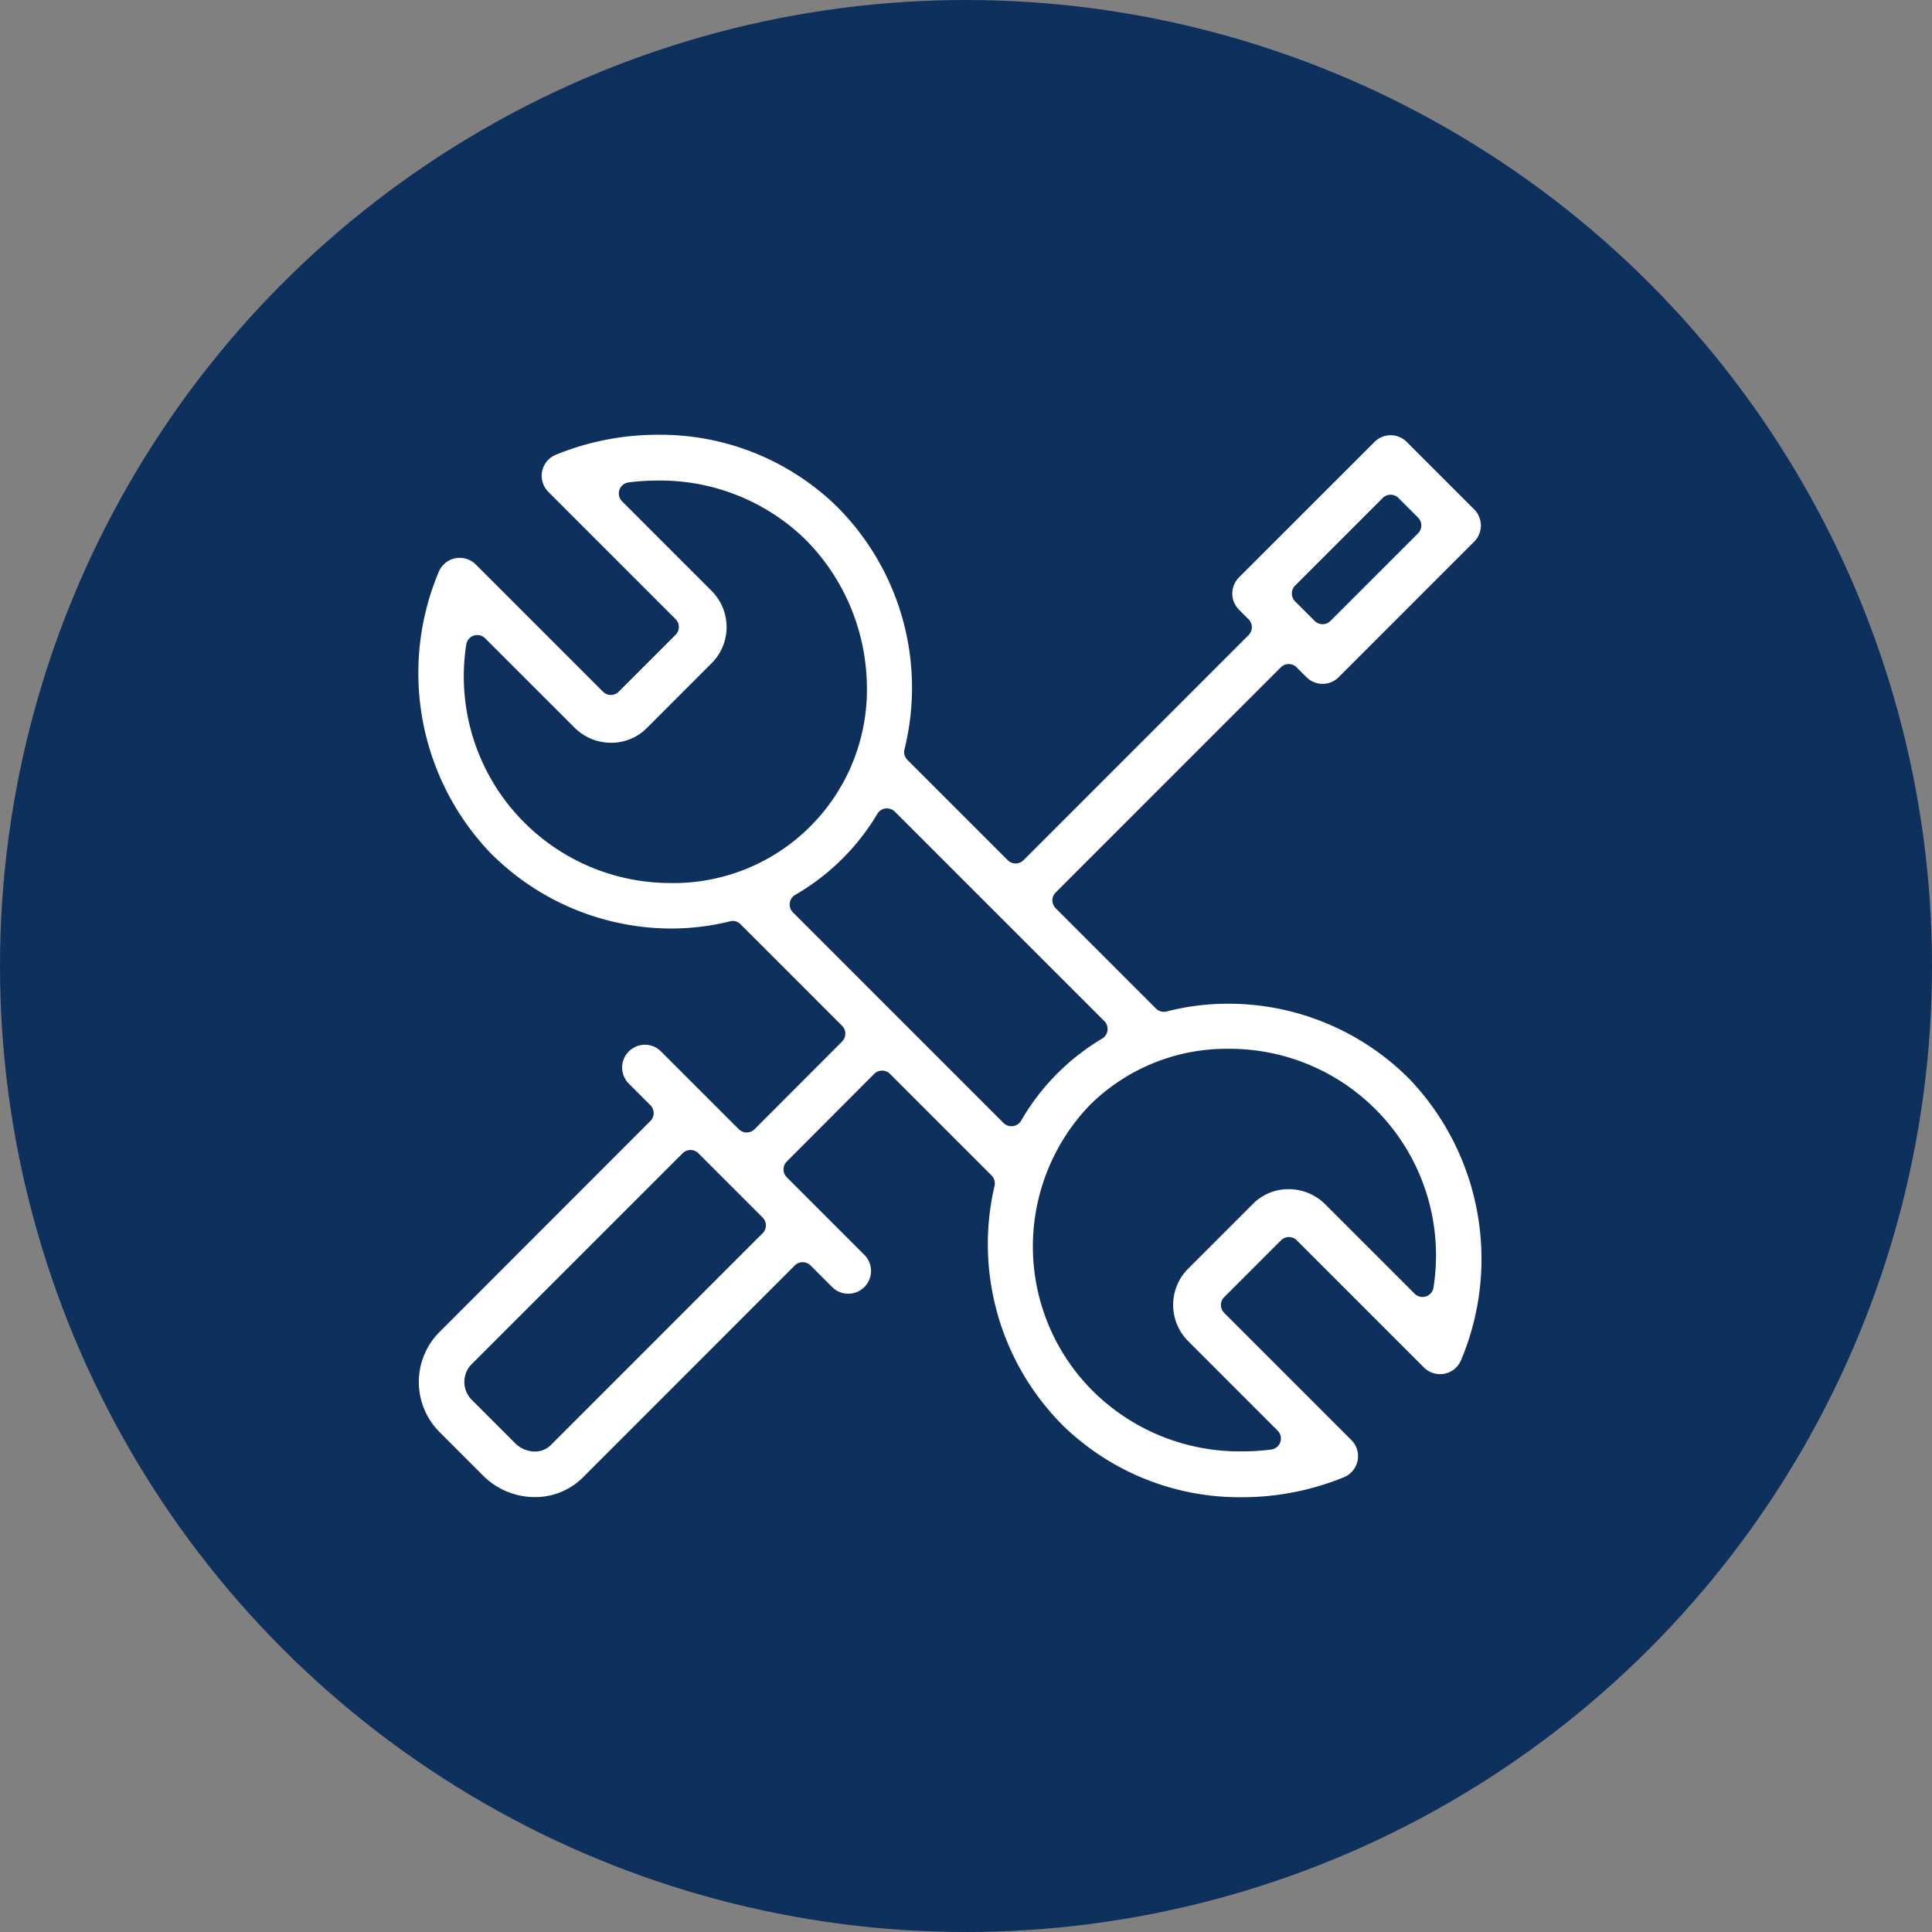
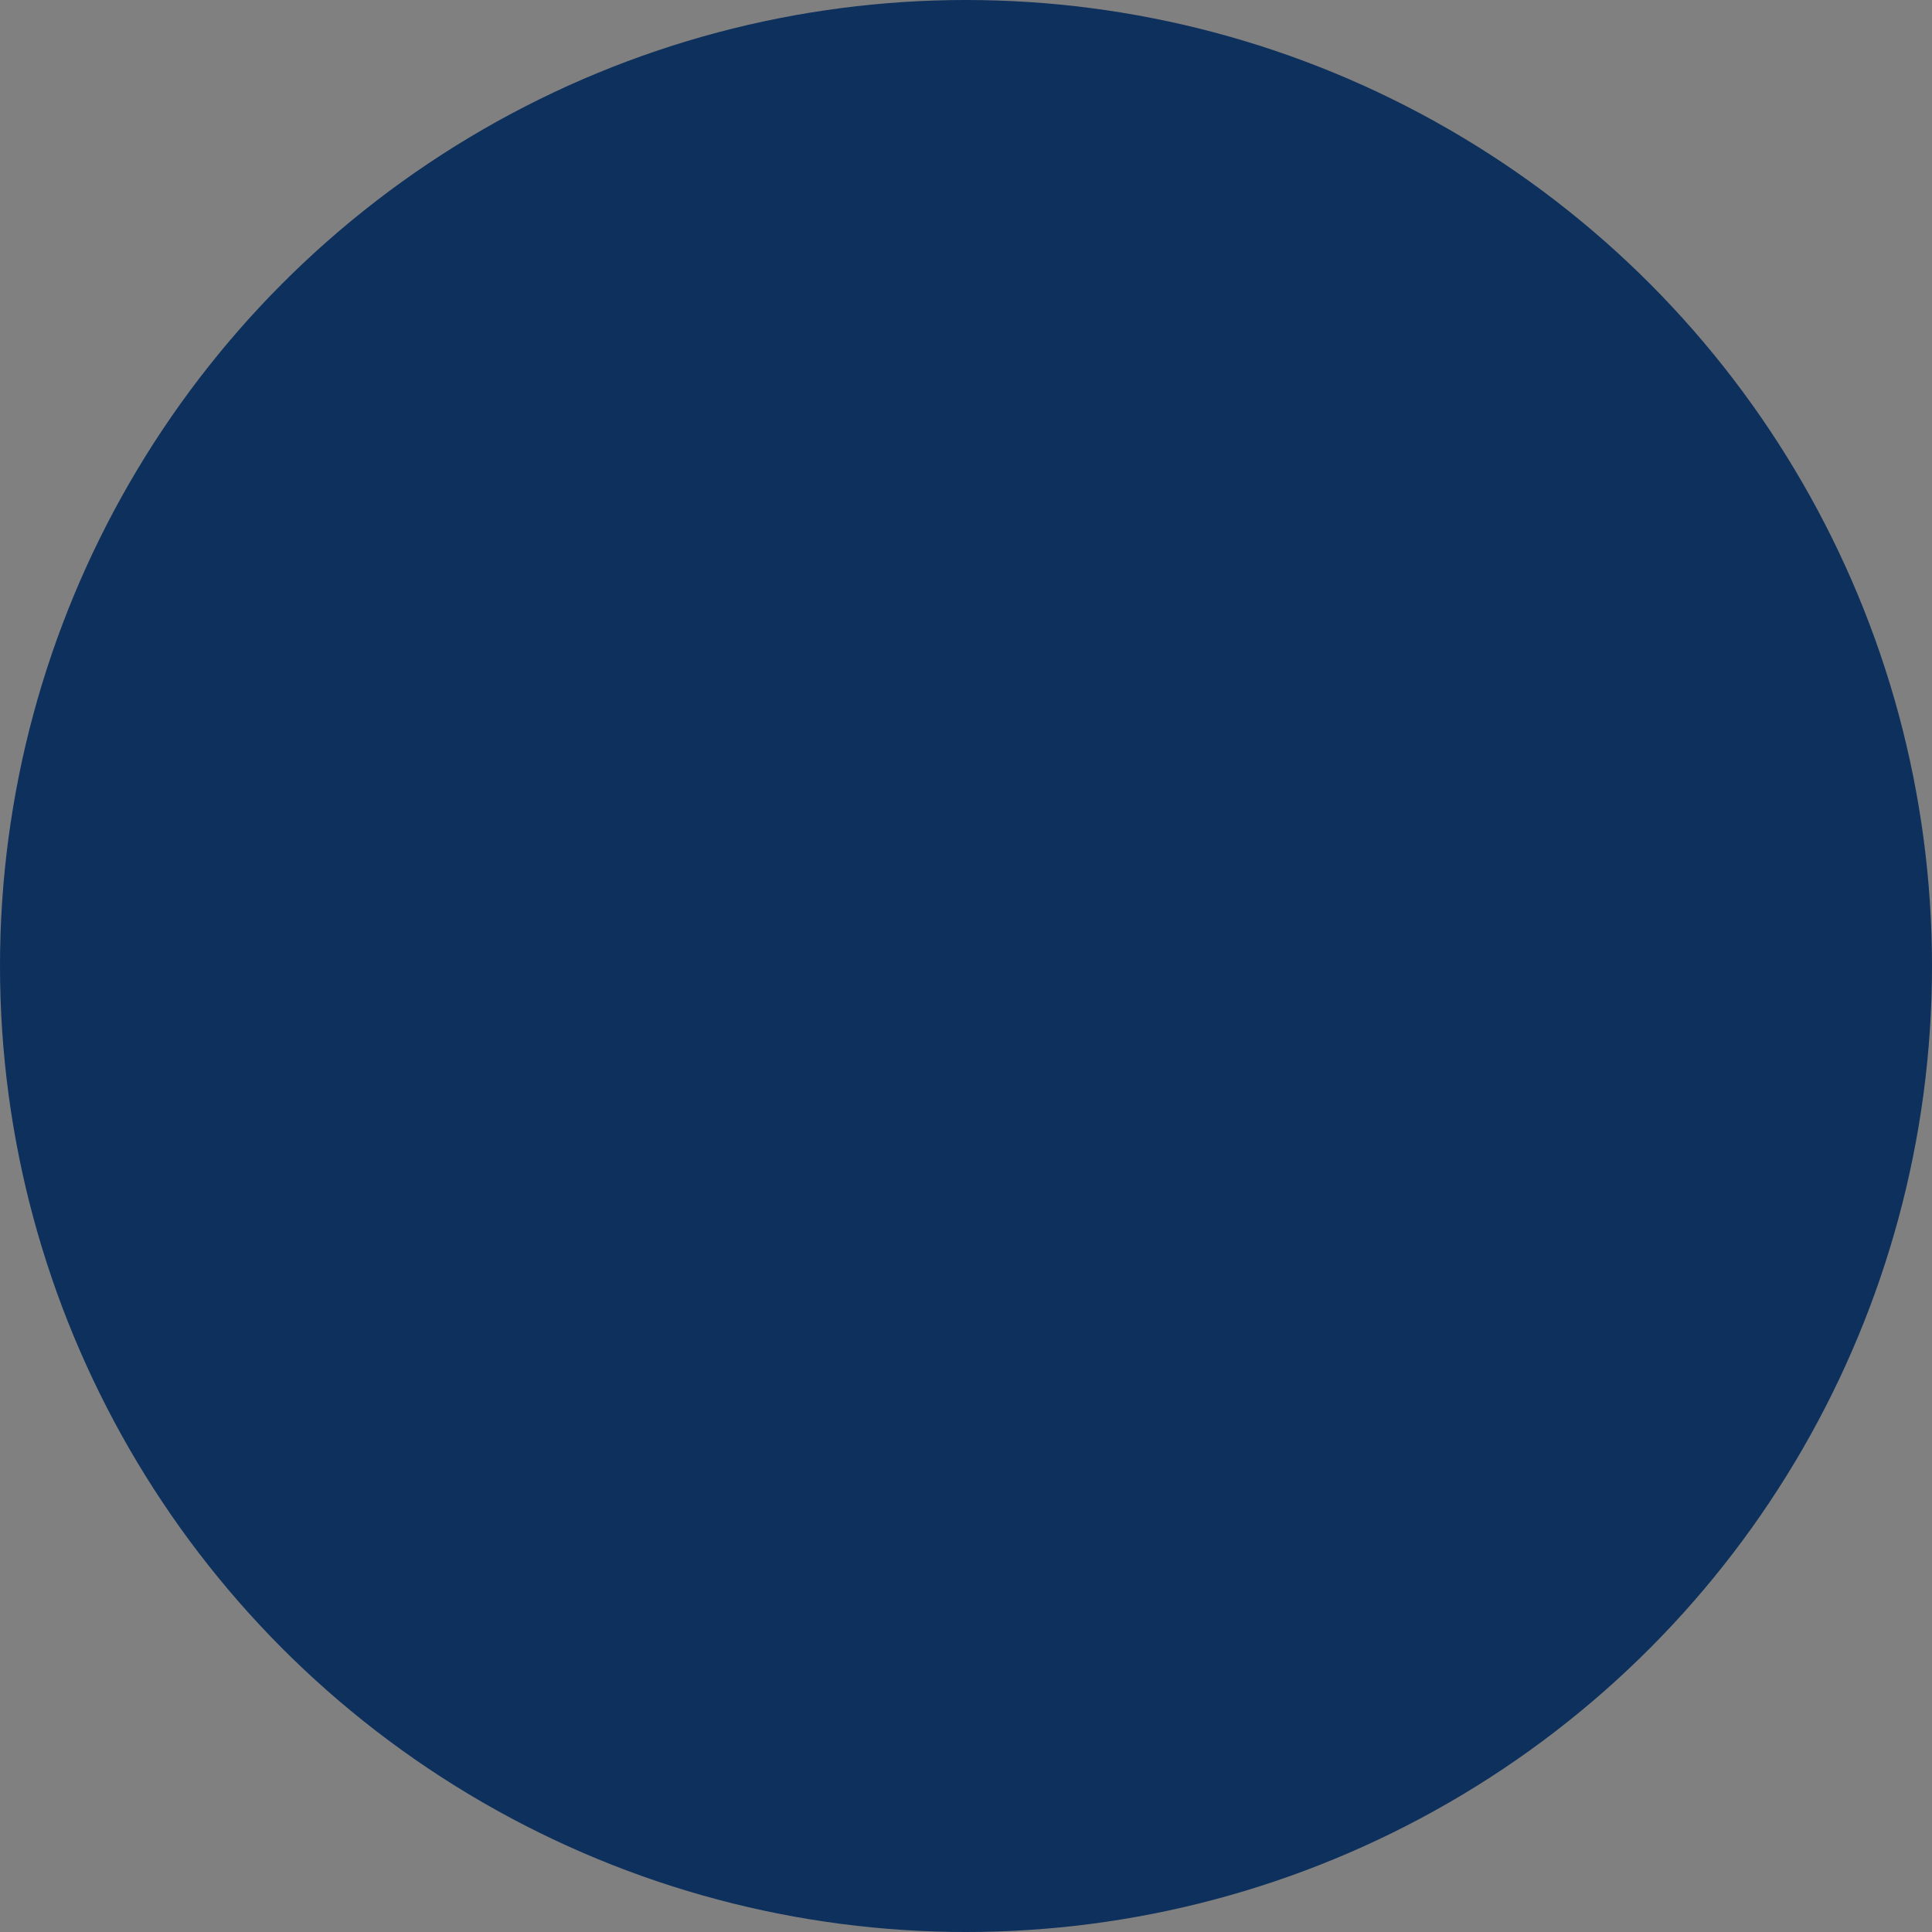
<svg xmlns="http://www.w3.org/2000/svg" width="120" height="120" viewBox="0 0 120 120">
  <rect x="0" y="0" width="120" height="120" fill="#808080" stroke="none" />
  <g id="Raggruppa_159" data-name="Raggruppa 159" transform="translate(-511 -1849)">
    <circle id="Ellisse_5" data-name="Ellisse 5" cx="60" cy="60" r="60" transform="translate(511 1849)" fill="#0d305d" />
-     <path id="Tracciato_119" data-name="Tracciato 119" d="M204.065,281.544a15.851,15.851,0,0,0-11.273-4.7,15.365,15.365,0,0,0-3.829.481.724.724,0,0,1-.172.021.694.694,0,0,1-.489-.2l-6.232-6.233a.689.689,0,0,1,0-.977l13.986-13.987a.69.69,0,0,1,.978,0l.613.613a1.412,1.412,0,0,0,2,0l8.419-8.42a1.414,1.414,0,0,0,0-2l-4.193-4.193a1.414,1.414,0,0,0-2,0l-8.42,8.419a1.417,1.417,0,0,0,0,2l.6.6a.693.693,0,0,1,0,.978L180.07,267.931a.692.692,0,0,1-.977,0l-6.232-6.231a.692.692,0,0,1-.181-.661,15.9,15.9,0,0,0-4.224-15.1,15.713,15.713,0,0,0-11.089-4.434,16.7,16.7,0,0,0-6.341,1.241,1.412,1.412,0,0,0-.465,2.308l7.9,7.9a.692.692,0,0,1,0,.978l-3.531,3.531a.689.689,0,0,1-.977,0l-7.9-7.9a1.4,1.4,0,0,0-1-.41,1.594,1.594,0,0,0-.276.024,1.409,1.409,0,0,0-1.029.852,16.192,16.192,0,0,0,3.193,17.43,15.874,15.874,0,0,0,11.29,4.715,15.389,15.389,0,0,0,3.613-.447A.7.7,0,0,1,162,271.7a.69.69,0,0,1,.488.2l6.315,6.315a.691.691,0,0,1,0,.977l-5.437,5.448a.692.692,0,0,1-.489.2h0a.691.691,0,0,1-.488-.2l-4.833-4.833a1.413,1.413,0,1,0-2,2l1.342,1.343a.689.689,0,0,1,0,.977L143.733,297.3a4.4,4.4,0,0,0,.129,6.209l2.633,2.633a4.529,4.529,0,0,0,3.22,1.346,4.2,4.2,0,0,0,2.989-1.22L165.867,293.1a.692.692,0,0,1,.977,0l1.343,1.342a1.413,1.413,0,0,0,2-2l-4.819-4.819a.691.691,0,0,1,0-.977L170.8,281.2a.692.692,0,0,1,.489-.2h0a.687.687,0,0,1,.488.2l6.312,6.311a.694.694,0,0,1,.183.651,15.934,15.934,0,0,0,4.269,14.9,15.72,15.72,0,0,0,11.091,4.434,16.689,16.689,0,0,0,6.339-1.241,1.412,1.412,0,0,0,.465-2.308l-7.9-7.9a.69.69,0,0,1,0-.977l3.531-3.531a.69.69,0,0,1,.978,0l7.9,7.9a1.4,1.4,0,0,0,1,.411h0a1.475,1.475,0,0,0,.278-.025,1.412,1.412,0,0,0,1.029-.852A16.192,16.192,0,0,0,204.065,281.544Zm-7.124-30.669,5.443-5.443a.689.689,0,0,1,.977,0l1.217,1.218a.69.69,0,0,1,0,.977l-5.443,5.442a.689.689,0,0,1-.977,0l-.614-.613-.6-.6A.692.692,0,0,1,196.941,250.875ZM163.868,291.1l-13.163,13.164a1.389,1.389,0,0,1-.989.395,1.753,1.753,0,0,1-1.224-.521l-2.628-2.629a1.578,1.578,0,0,1-.13-2.215L158.9,286.132a.689.689,0,0,1,.977,0l3.992,3.992a.692.692,0,0,1,0,.977Zm-5.643-21.753a12.831,12.831,0,0,1-12.766-14.8.691.691,0,0,1,1.174-.4l5.543,5.54a3.21,3.21,0,0,0,2.284.949,3.1,3.1,0,0,0,2.2-.9l4.068-4.069a3.177,3.177,0,0,0-.048-4.484l-5.541-5.544a.691.691,0,0,1,.4-1.174,13.875,13.875,0,0,1,1.789-.115,12.921,12.921,0,0,1,9.127,3.59,13.112,13.112,0,0,1,3.886,9.01,12.016,12.016,0,0,1-12.119,12.4Zm21.182,15.1a.848.848,0,0,1-.087.005.691.691,0,0,1-.489-.2L165.75,271.169a.69.69,0,0,1,.137-1.083A14.216,14.216,0,0,0,171,265.041a.69.69,0,0,1,.508-.327.565.565,0,0,1,.082,0,.691.691,0,0,1,.489.2l13.015,13.013a.692.692,0,0,1-.131,1.08,14.182,14.182,0,0,0-5.044,5.109A.688.688,0,0,1,179.407,284.448Zm26.134,10.008a.691.691,0,0,1-1.174.4l-5.543-5.541a3.215,3.215,0,0,0-2.287-.951,3.086,3.086,0,0,0-2.2.9l-4.07,4.07a3.178,3.178,0,0,0,.049,4.484l5.541,5.544a.69.69,0,0,1-.4,1.173,13.862,13.862,0,0,1-1.778.114,12.937,12.937,0,0,1-9.137-3.588,12.678,12.678,0,0,1-.372-17.9,12.072,12.072,0,0,1,8.606-3.517,12.829,12.829,0,0,1,12.765,14.8Z" transform="translate(394.5 1634.499)" fill="#fff" />
  </g>
</svg>